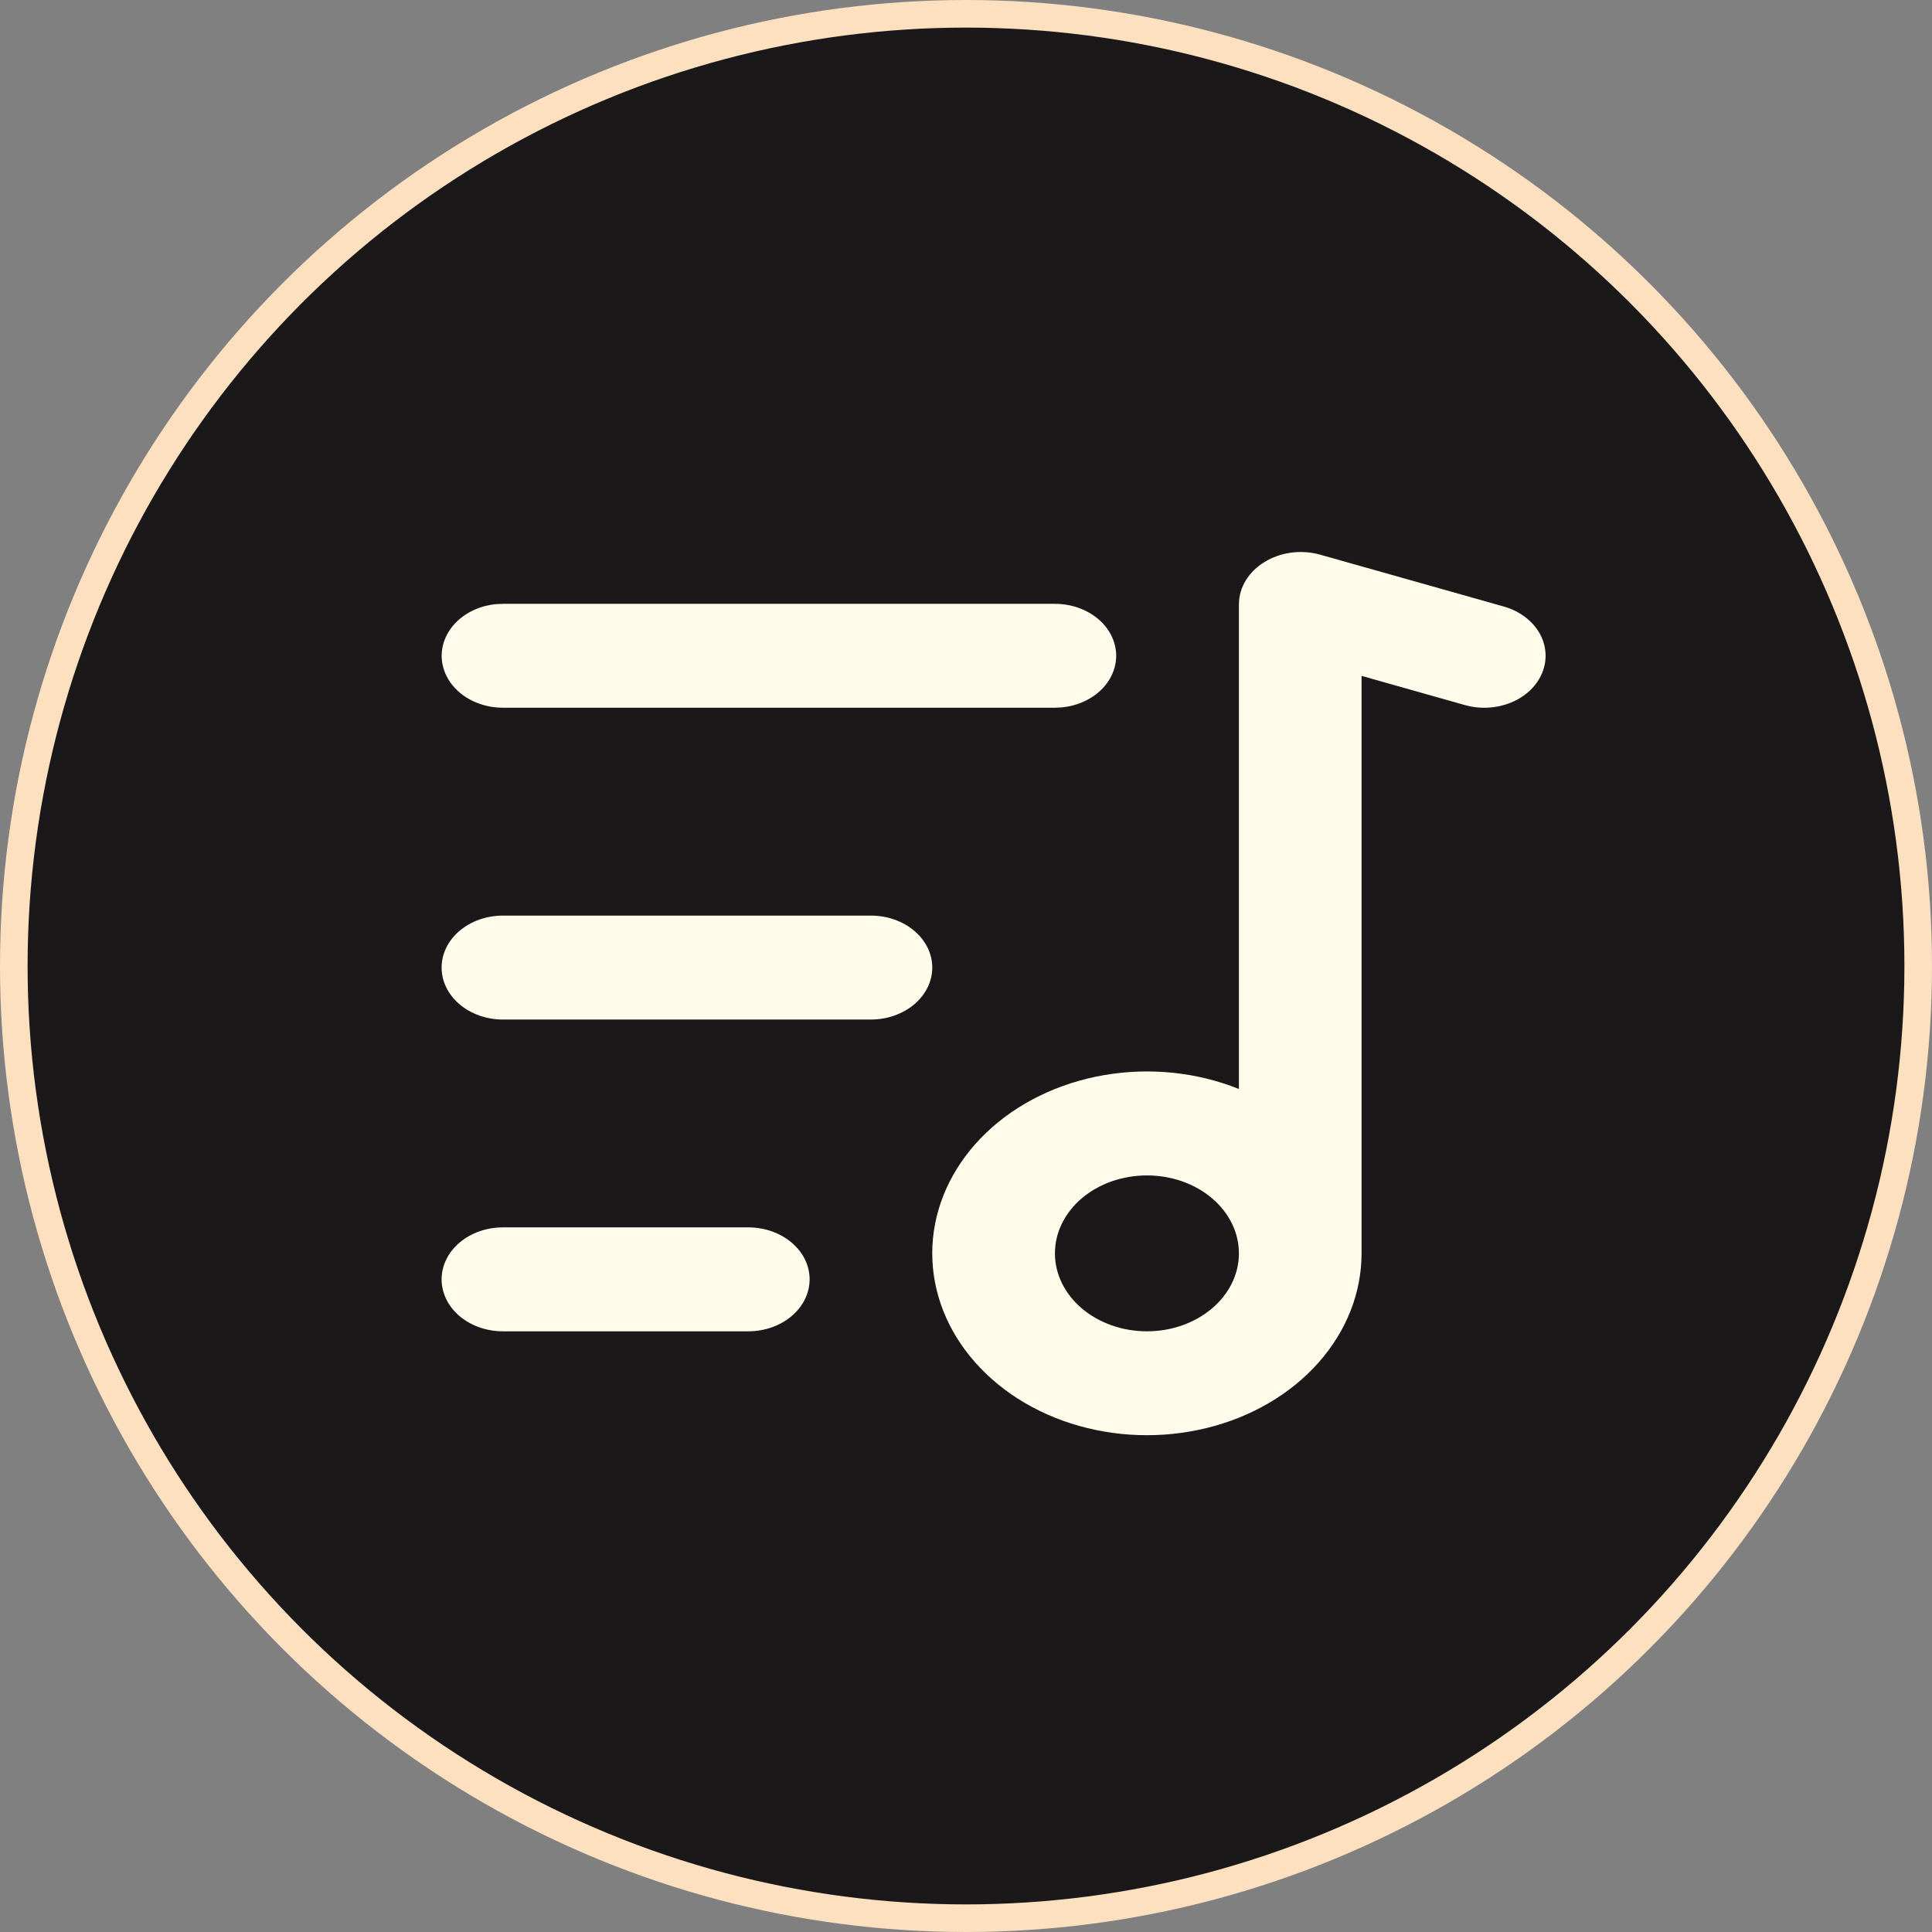
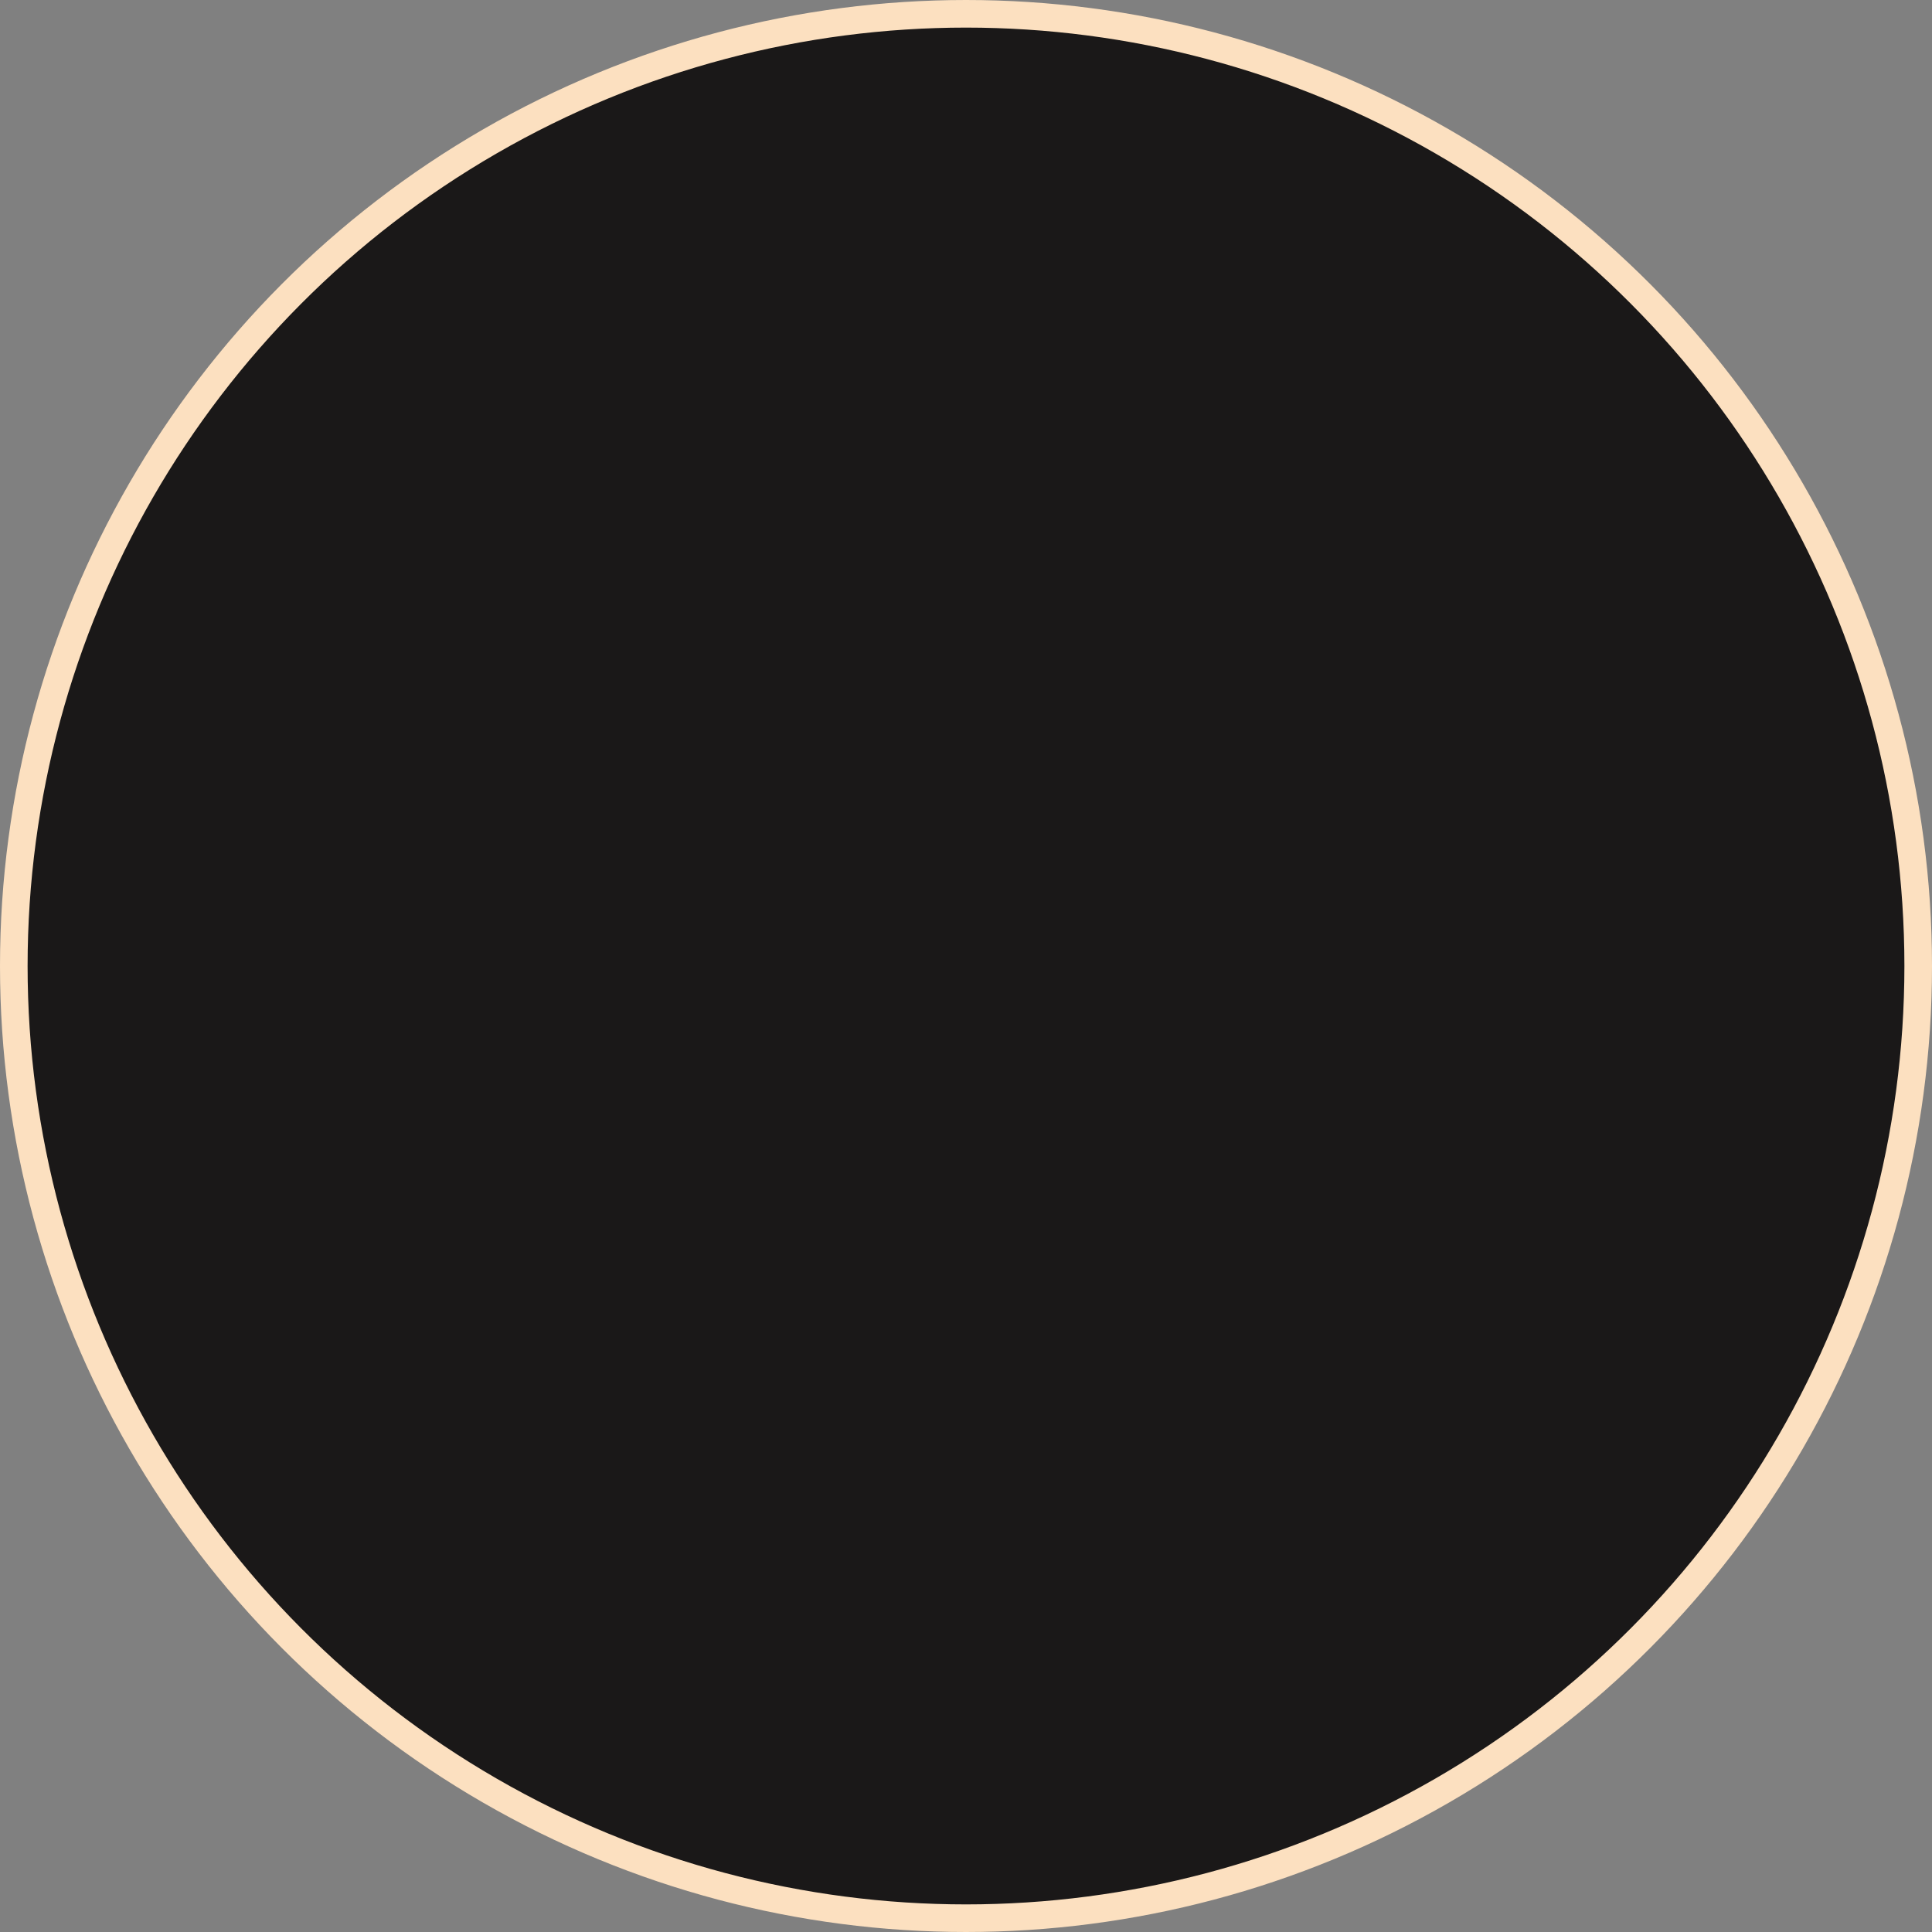
<svg xmlns="http://www.w3.org/2000/svg" width="35" height="35" viewBox="0 0 35 35" fill="none">
  <rect x="0" y="0" width="35" height="35" fill="#808080" stroke="none" />
  <circle cx="17.5" cy="17.5" r="17.25" fill="#1A1818" stroke="#FCE0C0" stroke-width="0.5" />
-   <path fill-rule="evenodd" clip-rule="evenodd" d="M23.922 10.05L27.24 10.987C27.378 11.026 27.506 11.087 27.616 11.168C27.727 11.249 27.817 11.348 27.883 11.459C27.948 11.569 27.987 11.69 27.997 11.813C28.008 11.936 27.989 12.06 27.943 12.177C27.897 12.295 27.824 12.403 27.729 12.497C27.633 12.59 27.517 12.667 27.386 12.722C27.256 12.777 27.113 12.81 26.968 12.819C26.822 12.828 26.676 12.812 26.538 12.773L24.666 12.244V22.706C24.666 23.42 24.392 24.114 23.886 24.685C23.38 25.256 22.669 25.672 21.859 25.87C21.05 26.069 20.186 26.039 19.398 25.786C18.61 25.533 17.941 25.069 17.491 24.466C17.04 23.863 16.834 23.152 16.901 22.44C16.969 21.729 17.308 21.055 17.867 20.52C18.425 19.986 19.174 19.62 19.999 19.477C20.825 19.334 21.683 19.422 22.444 19.728V10.952C22.444 10.302 23.194 9.844 23.922 10.05ZM20.778 21.294C20.336 21.294 19.912 21.442 19.599 21.707C19.287 21.972 19.111 22.331 19.111 22.706C19.111 23.08 19.287 23.439 19.599 23.704C19.912 23.969 20.336 24.118 20.778 24.118C21.22 24.118 21.644 23.969 21.956 23.704C22.269 23.439 22.444 23.08 22.444 22.706C22.444 22.331 22.269 21.972 21.956 21.707C21.644 21.442 21.22 21.294 20.778 21.294ZM13.556 22.235C13.85 22.235 14.133 22.334 14.341 22.511C14.55 22.687 14.667 22.927 14.667 23.177C14.667 23.426 14.55 23.666 14.341 23.842C14.133 24.019 13.85 24.118 13.556 24.118H9.111C8.816 24.118 8.534 24.019 8.325 23.842C8.117 23.666 8 23.426 8 23.177C8 22.927 8.117 22.687 8.325 22.511C8.534 22.334 8.816 22.235 9.111 22.235H13.556ZM15.778 16.587C16.072 16.587 16.355 16.686 16.563 16.863C16.772 17.039 16.889 17.279 16.889 17.528C16.889 17.778 16.772 18.017 16.563 18.194C16.355 18.37 16.072 18.47 15.778 18.47H9.111C8.816 18.47 8.534 18.37 8.325 18.194C8.117 18.017 8 17.778 8 17.528C8 17.279 8.117 17.039 8.325 16.863C8.534 16.686 8.816 16.587 9.111 16.587H15.778ZM19.111 10.939C19.394 10.939 19.667 11.031 19.872 11.195C20.078 11.36 20.202 11.585 20.219 11.825C20.235 12.064 20.143 12.3 19.962 12.484C19.78 12.668 19.522 12.786 19.241 12.815L19.111 12.821H9.111C8.828 12.821 8.556 12.729 8.35 12.565C8.144 12.4 8.02 12.175 8.003 11.935C7.987 11.696 8.079 11.46 8.26 11.276C8.442 11.092 8.7 10.973 8.981 10.945L9.111 10.939H19.111Z" fill="#FEFBEA" />
</svg>